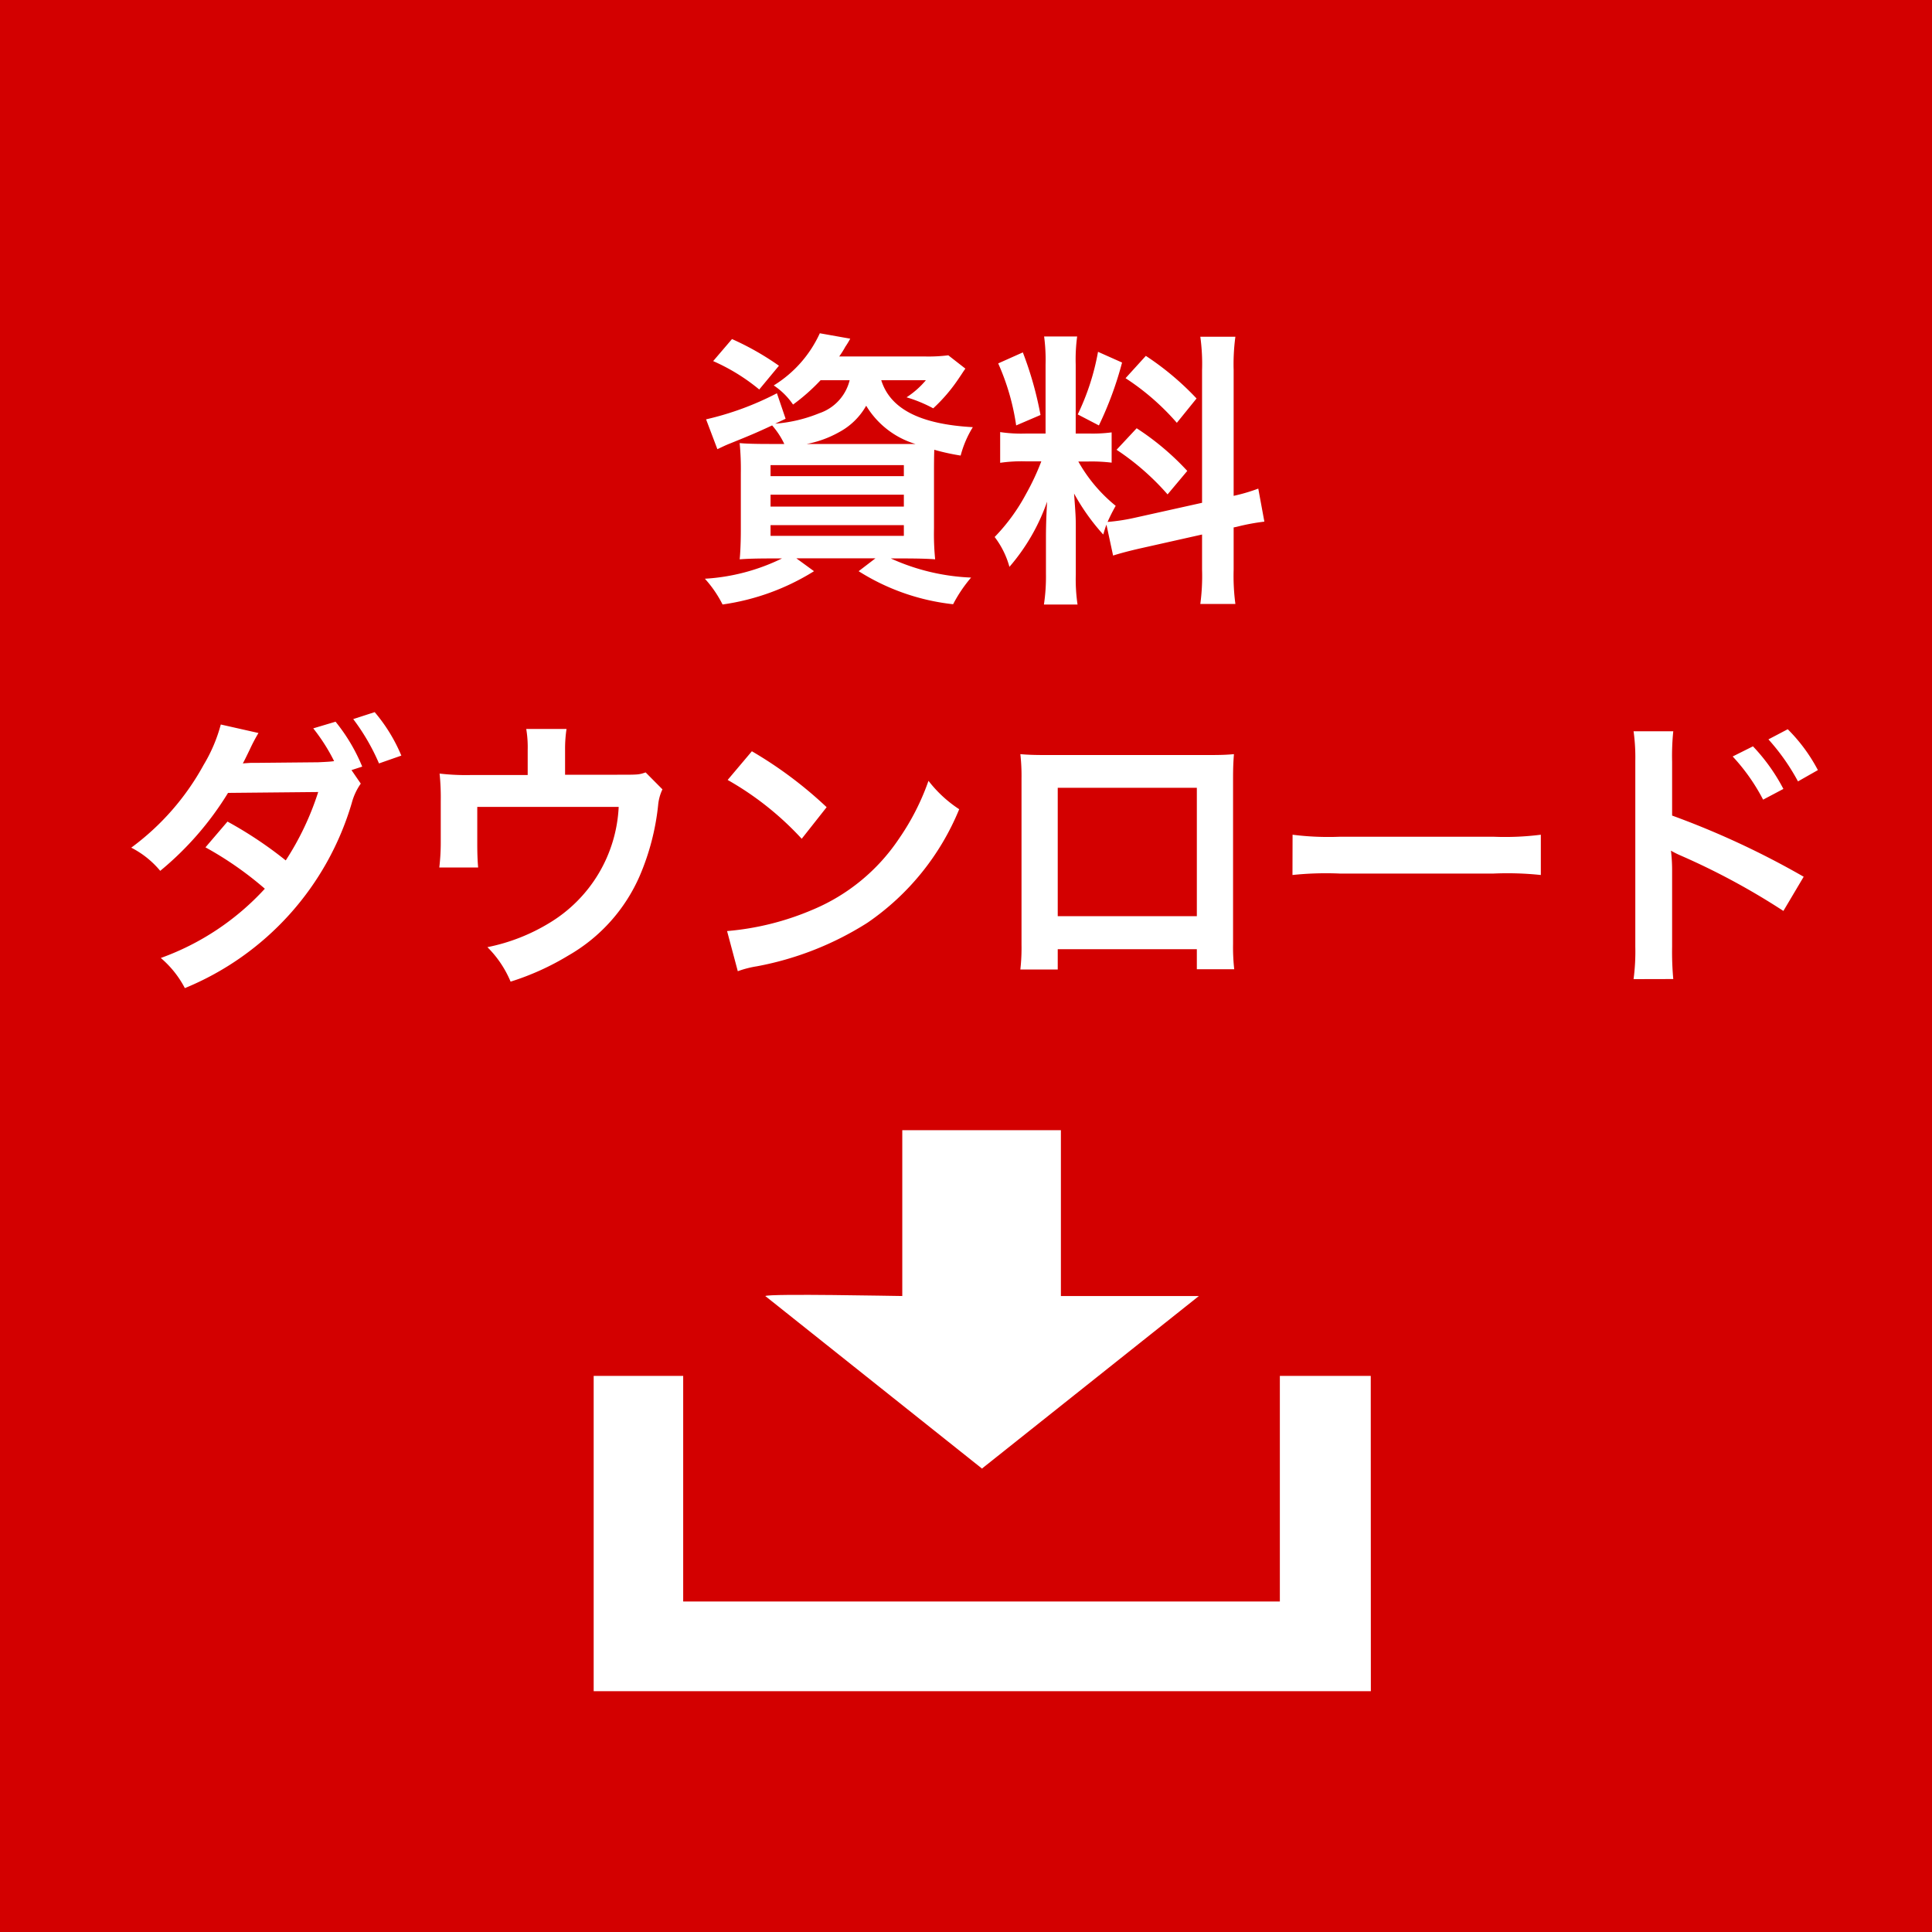
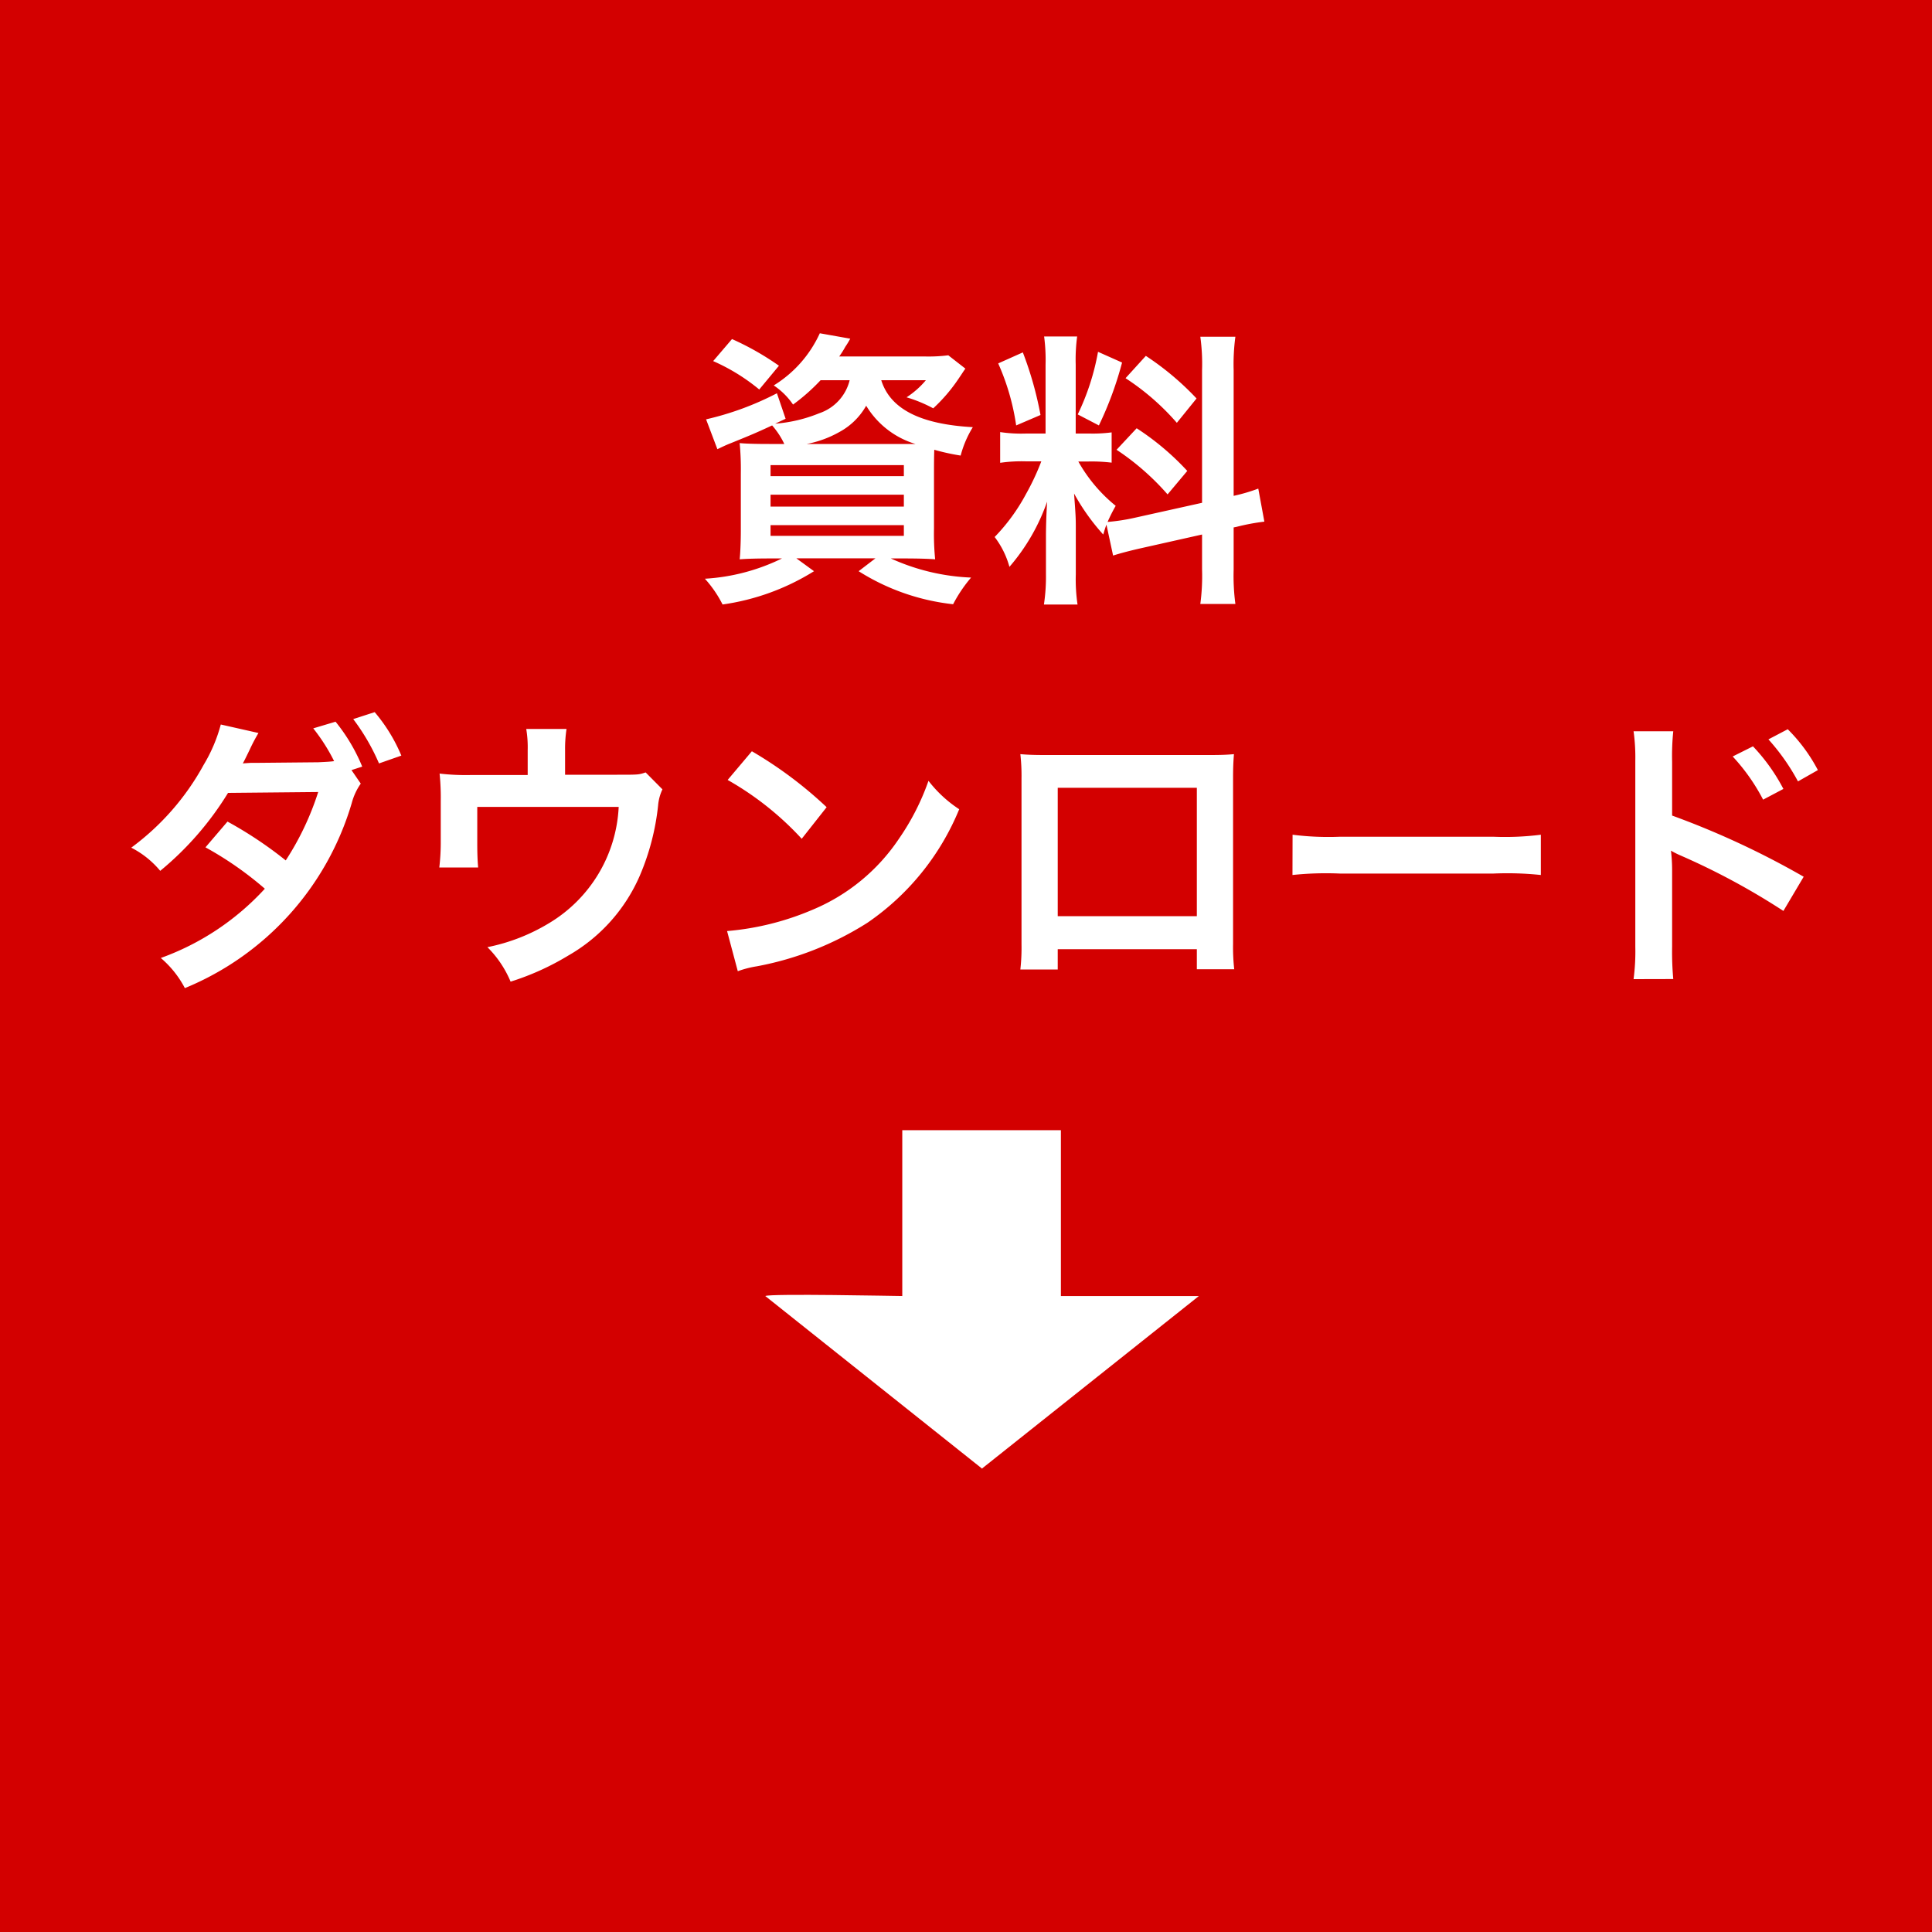
<svg xmlns="http://www.w3.org/2000/svg" width="60" height="60" viewBox="0 0 60 60">
  <g id="グループ_8208" data-name="グループ 8208" transform="translate(-195)">
    <rect id="長方形_8571" data-name="長方形 8571" width="60" height="60" transform="translate(195)" fill="#d30000" />
    <path id="パス_30573" data-name="パス 30573" d="M26.387,3.808a1.446,1.446,0,0,1-.945,1.026,4.536,4.536,0,0,1-1.368.324l.324-.153-.27-.792a9.2,9.2,0,0,1-2.2.81l.351.927c.171-.081.261-.126.4-.18.666-.27.774-.315,1.3-.558a2.45,2.45,0,0,1,.378.576h-.468c-.414,0-.729-.009-.918-.027a8.562,8.562,0,0,1,.036.936V8.47c0,.378-.018.738-.036.9.225-.018.54-.027.954-.027h.36a6.281,6.281,0,0,1-2.394.63,3.6,3.6,0,0,1,.549.8A7.277,7.277,0,0,0,25.28,9.739l-.549-.4h2.457l-.522.4A6.874,6.874,0,0,0,29.6,10.765a4.358,4.358,0,0,1,.558-.828,6.658,6.658,0,0,1-2.493-.594h.423c.378,0,.747.009.954.027a8.011,8.011,0,0,1-.036-.954V6.751c0-.279,0-.54.009-.783a6.875,6.875,0,0,0,.819.18,3.224,3.224,0,0,1,.378-.882c-1.638-.09-2.565-.567-2.844-1.458h1.386a2.683,2.683,0,0,1-.6.531,4.309,4.309,0,0,1,.828.342,5.144,5.144,0,0,0,.792-.927c.117-.171.135-.207.207-.306l-.531-.414a4.841,4.841,0,0,1-.747.036H26.063a2.942,2.942,0,0,0,.189-.3,2.69,2.69,0,0,0,.153-.252L25.46,2.35a3.708,3.708,0,0,1-1.431,1.62,2.214,2.214,0,0,1,.6.594,6.065,6.065,0,0,0,.855-.756Zm-1.332,1.98a3.338,3.338,0,0,0,1.008-.369A2.1,2.1,0,0,0,26.9,4.6a2.7,2.7,0,0,0,1.53,1.188H25.055Zm-1.125.657h4.14v.342H23.93Zm0,.918h4.14v.369H23.93Zm0,.945h4.14v.333H23.93Zm.261-4.95a8.592,8.592,0,0,0-1.458-.828l-.585.684a6.08,6.08,0,0,1,1.431.882ZM34.568,9.253c.2-.063.459-.135.855-.225L37.331,8.6V9.685a6.526,6.526,0,0,1-.054,1.071h1.089a6.6,6.6,0,0,1-.054-1.062V8.38l.09-.018a6.575,6.575,0,0,1,.864-.162l-.189-1.026a5.489,5.489,0,0,1-.765.225V3.493a6.361,6.361,0,0,1,.054-1.035H37.277A6.159,6.159,0,0,1,37.331,3.5V7.615l-2.106.468a6.027,6.027,0,0,1-.828.126,5.247,5.247,0,0,1,.252-.5,4.779,4.779,0,0,1-1.161-1.377h.324a5.234,5.234,0,0,1,.711.036V5.428a4.558,4.558,0,0,1-.693.036h-.423V3.322a5.373,5.373,0,0,1,.045-.873H32.426a5.569,5.569,0,0,1,.045.882V5.464h-.6a4.469,4.469,0,0,1-.81-.045v.954a4.656,4.656,0,0,1,.81-.045h.468a7.588,7.588,0,0,1-.477,1.017,5.918,5.918,0,0,1-.972,1.332,2.711,2.711,0,0,1,.459.927,6.217,6.217,0,0,0,1.17-2.025c-.018.3-.036.72-.036,1.08V9.82a5.828,5.828,0,0,1-.063.954h1.044a5.324,5.324,0,0,1-.054-.936V8.353c0-.288-.009-.414-.054-1.026A6.658,6.658,0,0,0,34.262,8.6c.045-.144.054-.189.1-.306ZM31,3.286a7.262,7.262,0,0,1,.558,1.926l.756-.324a10.946,10.946,0,0,0-.549-1.944Zm3.1-.36A7.487,7.487,0,0,1,33.47,4.87l.657.342a10.891,10.891,0,0,0,.72-1.953Zm.855.819a7.6,7.6,0,0,1,1.593,1.386l.612-.756a8.742,8.742,0,0,0-1.575-1.323Zm-.279,2.223a7.872,7.872,0,0,1,1.584,1.386l.612-.729A8.212,8.212,0,0,0,35.3,5.3ZM10.916,15.916l.333-.108a5.55,5.55,0,0,0-.828-1.395l-.693.207a5.725,5.725,0,0,1,.648,1.017c-.1.018-.306.027-.495.036l-1.872.018H7.793c-.135.009-.162.009-.252.018.045-.081.063-.117.216-.432a5.406,5.406,0,0,1,.27-.513L6.857,14.5a4.848,4.848,0,0,1-.531,1.251,7.893,7.893,0,0,1-2.25,2.574,2.857,2.857,0,0,1,.9.72,9.686,9.686,0,0,0,2.106-2.421l2.8-.027a8.781,8.781,0,0,1-1.008,2.124,12.4,12.4,0,0,0-1.809-1.206l-.684.8A10.633,10.633,0,0,1,8.225,19.6a8.1,8.1,0,0,1-3.231,2.151,3.135,3.135,0,0,1,.747.936,8.942,8.942,0,0,0,5.184-5.751,1.884,1.884,0,0,1,.279-.6Zm1.548-.45a5.132,5.132,0,0,0-.828-1.35l-.666.216a6.553,6.553,0,0,1,.8,1.377Zm7.587.522c-.216.072-.216.072-.882.072h-1.62v-.774a4.116,4.116,0,0,1,.045-.648H16.343a3.468,3.468,0,0,1,.045.657v.774H14.624a7,7,0,0,1-.972-.045,7.379,7.379,0,0,1,.036.855v1.305a6.7,6.7,0,0,1-.045.756h1.206c-.018-.2-.027-.441-.027-.72V17.059h4.392a4.451,4.451,0,0,1-2.16,3.609,5.919,5.919,0,0,1-1.917.747,3.3,3.3,0,0,1,.72,1.071,8.16,8.16,0,0,0,1.791-.81,5.27,5.27,0,0,0,2.223-2.484,7.554,7.554,0,0,0,.567-2.178,1.433,1.433,0,0,1,.135-.5Zm2.547.234a9.449,9.449,0,0,1,2.3,1.827l.774-.981a12.747,12.747,0,0,0-2.322-1.737Zm.315,5.94a3.186,3.186,0,0,1,.594-.153,9.721,9.721,0,0,0,3.429-1.35,7.9,7.9,0,0,0,2.853-3.528,3.881,3.881,0,0,1-.954-.882,7.515,7.515,0,0,1-.918,1.8,6.013,6.013,0,0,1-2.673,2.2,8.576,8.576,0,0,1-2.664.666Zm14.256-.684V22.1H38.33a6.169,6.169,0,0,1-.036-.783V16.168c0-.333.009-.513.027-.747-.207.018-.369.027-.756.027H32.453c-.36,0-.549-.009-.765-.027a5.977,5.977,0,0,1,.036.756v5.157a6.014,6.014,0,0,1-.036.774h1.161v-.63Zm0-1.026h-4.32V16.465h4.32Zm2.97-1.278a9.88,9.88,0,0,1,1.467-.045h4.779a9.88,9.88,0,0,1,1.467.045V17.923a8.838,8.838,0,0,1-1.458.063H41.6a8.838,8.838,0,0,1-1.458-.063Zm11.826,3.231a9.233,9.233,0,0,1-.036-1V19.03a5.142,5.142,0,0,0-.036-.612,2.907,2.907,0,0,0,.306.153,21.857,21.857,0,0,1,3.186,1.719l.63-1.062a26.178,26.178,0,0,0-4.086-1.9V15.655a7.458,7.458,0,0,1,.036-.945H50.732a5.9,5.9,0,0,1,.054.918V21.4a6.564,6.564,0,0,1-.054,1.008Zm1.845-6.912a6.074,6.074,0,0,1,.945,1.341l.63-.333a5.833,5.833,0,0,0-.945-1.323Zm2.646.423a5.2,5.2,0,0,0-.936-1.269l-.6.315a6.631,6.631,0,0,1,.918,1.305Z" transform="translate(195 8)" fill="#fff" />
    <path id="パス_43" data-name="パス 43" d="M417.1,53.533h-4.926v5.15c-.189,0-4.1-.081-4.255,0l6.732,5.36.035-.031,6.7-5.329H417.1Z" transform="translate(-189.153 -18.434)" fill="#fff" />
    <path id="パス_43_-_アウトライン" data-name="パス 43 - アウトライン" d="M411.678,53.033H417.6v5.149h5.213l-7.831,6.235-.314.278-7.666-6.1.69-.353c.122-.062.177-.091,1.359-.091.853,0,1.981.018,2.624.028Zm4.926,1h-3.926v5.15h-.5l-.362-.005c-.545-.009-1.625-.027-2.506-.03l5.344,4.255,5.3-4.22H416.6Z" transform="translate(-189.153 -18.434)" fill="rgba(0,0,0,0)" />
-     <path id="パス_30568" data-name="パス 30568" d="M439.053,46.257H436.23v7.007H417.7V46.257h-2.78v9.792h24.136Z" transform="translate(-201.483 -3.528)" fill="#fff" />
    <path id="パス_30568_-_アウトライン" data-name="パス 30568 - アウトライン" d="M414.417,45.757h3.78v7.007H435.73V45.757h3.822V56.549H414.417Zm2.78,1h-1.78v8.792h23.136V46.757H436.73v7.007H417.2Z" transform="translate(-201.483 -3.528)" fill="rgba(0,0,0,0)" />
  </g>
</svg>